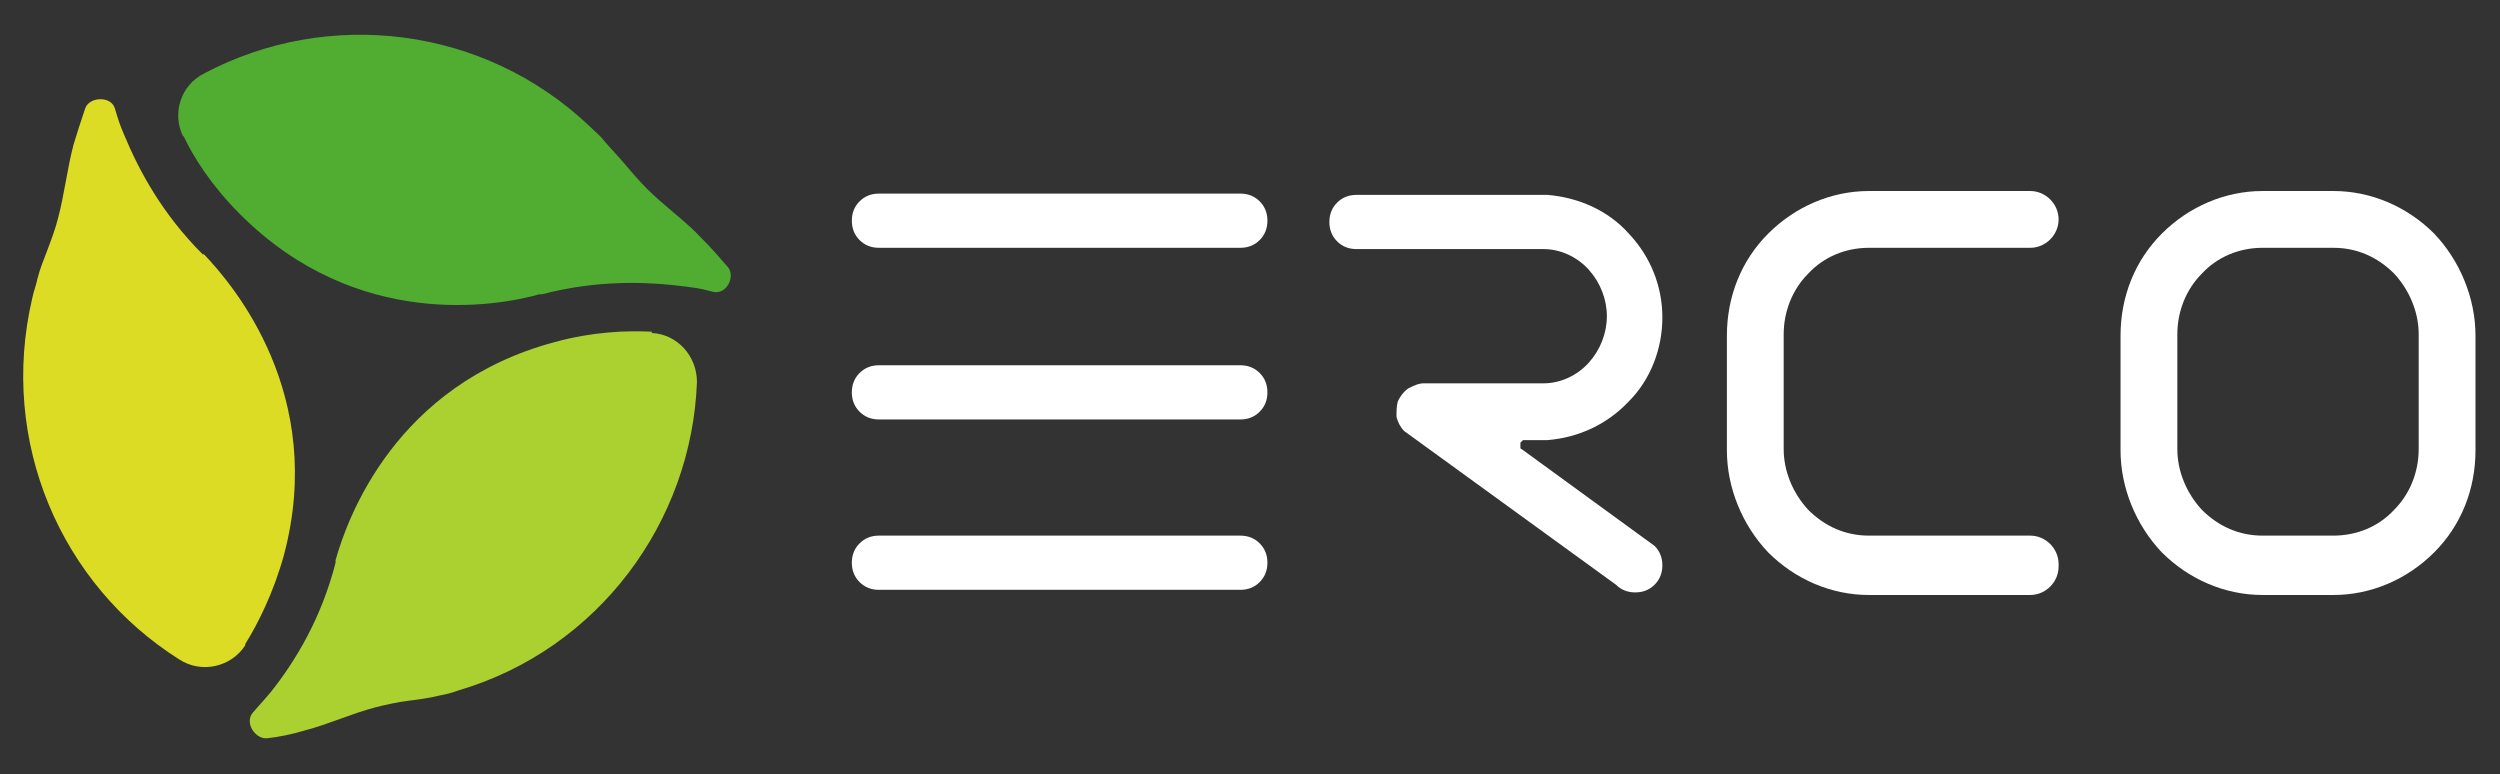
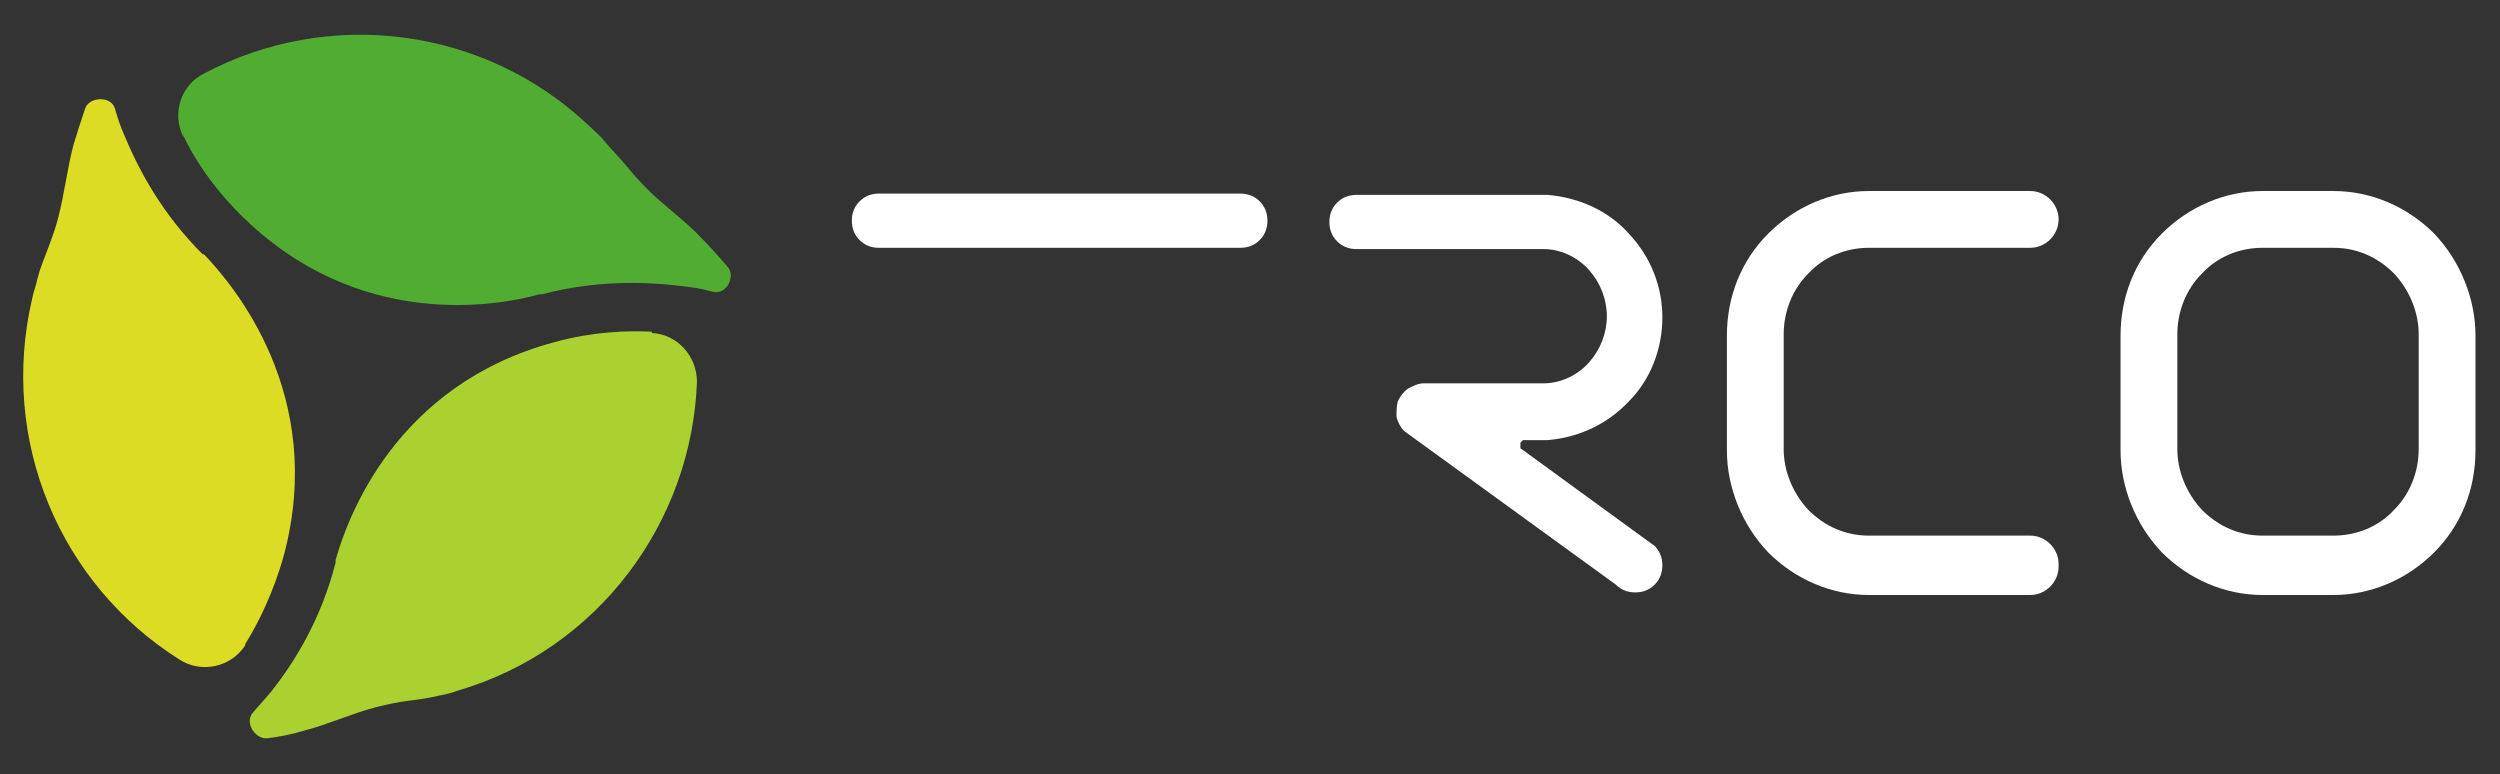
<svg xmlns="http://www.w3.org/2000/svg" id="Capa_1" data-name="Capa 1" version="1.1" viewBox="0 0 193.7 60">
  <rect x="0" y="0" width="193.7" height="60" fill="#333333" stroke="none" />
  <defs>
    <style>
      .cls-1 {
        fill: #51ad32;
      }

      .cls-1, .cls-2, .cls-3, .cls-4 {
        stroke-width: 0px;
      }

      .cls-2 {
        fill: #aad130;
      }

      .cls-3 {
        fill: #dddc25;
      }

      .cls-4 {
        fill: #fff;
      }
    </style>
  </defs>
  <g>
    <path class="cls-3" d="M19,50c-1.1,1.7-3.4,2.2-5.1,1.1C4.7,45.3-.1,34.2,2.5,23.1c.1-.5.3-1,.4-1.5.2-.8.5-1.5.8-2.3,0,0,0,0,0,0,.3-.8.6-1.6.8-2.4.5-1.9.7-3.8,1.2-5.7.3-1,.6-1.9.9-2.8s2-1,2.3,0,.4,1.3.7,2c1.2,2.9,3,6.2,6.1,9.3h.1c2.3,2.4,9.5,10.9,6.2,23.3-.8,2.9-2,5.3-3,6.9,0,0,0,0,0,0Z" />
    <path class="cls-2" d="M50.5,25.8c2,.1,3.5,1.8,3.5,3.8-.4,10.8-7.6,20.7-18.5,23.9-.5.2-1,.3-1.5.4-.8.2-1.6.3-2.4.4,0,0,0,0,0,0-.8.1-1.7.3-2.5.5-1.9.5-3.6,1.3-5.5,1.8-1,.3-2,.5-2.9.6s-1.8-1.2-1.1-2,.9-1,1.4-1.6c1.9-2.4,3.9-5.7,5-10v-.2c.9-3.2,4.6-13.6,17-16.9,2.9-.8,5.6-.9,7.5-.8,0,0,0,0,0,0Z" />
-     <path class="cls-1" d="M14.2,10.6c-.9-1.8-.2-4,1.6-4.9,9.6-5.1,21.7-3.7,29.9,4.1.4.4.8.7,1.1,1.1.5.6,1.1,1.2,1.6,1.8,0,0,0,0,0,0,.5.6,1.1,1.3,1.7,1.9,1.4,1.4,3,2.5,4.3,3.9.7.7,1.4,1.5,2,2.2s-.1,2.2-1.2,1.9-1.4-.3-2.1-.4c-3.1-.4-6.9-.5-11.1.6h-.2c-3.2.9-14.1,2.9-23.2-6.2-2.2-2.2-3.6-4.4-4.4-6.1,0,0,0,0,0,0Z" />
+     <path class="cls-1" d="M14.2,10.6c-.9-1.8-.2-4,1.6-4.9,9.6-5.1,21.7-3.7,29.9,4.1.4.4.8.7,1.1,1.1.5.6,1.1,1.2,1.6,1.8,0,0,0,0,0,0,.5.6,1.1,1.3,1.7,1.9,1.4,1.4,3,2.5,4.3,3.9.7.7,1.4,1.5,2,2.2s-.1,2.2-1.2,1.9-1.4-.3-2.1-.4c-3.1-.4-6.9-.5-11.1.6h-.2c-3.2.9-14.1,2.9-23.2-6.2-2.2-2.2-3.6-4.4-4.4-6.1,0,0,0,0,0,0" />
  </g>
  <g>
    <path class="cls-4" d="M98.2,17.1c0,.6-.2,1.1-.6,1.5-.4.4-.9.6-1.5.6h-28c-.6,0-1.1-.2-1.5-.6-.4-.4-.6-.9-.6-1.5,0-.6.2-1.1.6-1.5.4-.4.9-.6,1.5-.6h28c.6,0,1.1.2,1.5.6.4.4.6.9.6,1.5Z" />
-     <path class="cls-4" d="M98.2,30.4c0,.6-.2,1.1-.6,1.5s-.9.6-1.5.6h-28c-.6,0-1.1-.2-1.5-.6s-.6-.9-.6-1.5c0-.6.2-1.1.6-1.5.4-.4.9-.6,1.5-.6h28c.6,0,1.1.2,1.5.6.4.4.6.9.6,1.5Z" />
-     <path class="cls-4" d="M98.2,43.6c0,.6-.2,1.1-.6,1.5s-.9.6-1.5.6h-28c-.6,0-1.1-.2-1.5-.6-.4-.4-.6-.9-.6-1.5,0-.6.2-1.1.6-1.5s.9-.6,1.5-.6h28c.6,0,1.1.2,1.5.6.4.4.6.9.6,1.5Z" />
    <path class="cls-4" d="M128.2,45.3c-.4.4-.9.6-1.5.6s-1.1-.2-1.5-.6l-16.4-11.9c-.3-.3-.5-.7-.6-1.1,0-.4,0-.8.1-1.2.2-.4.4-.7.8-1,.4-.2.8-.4,1.2-.4,0,0,0,0,0,0h9.3c1.3,0,2.6-.6,3.5-1.6.9-1,1.4-2.3,1.4-3.6,0-1.3-.5-2.6-1.4-3.6-.9-1-2.2-1.6-3.5-1.6h-14.5c-.6,0-1.1-.2-1.5-.6-.4-.4-.6-.9-.6-1.5s.2-1.1.6-1.5c.4-.4.9-.6,1.5-.6h14.2c.2,0,.4,0,.6,0,2.4.2,4.7,1.2,6.3,3,1.7,1.8,2.6,4.1,2.6,6.5s-.9,4.8-2.6,6.5c-1.7,1.8-3.9,2.8-6.3,3-.2,0-.4,0-.6,0h-1.1c0,0-.2,0-.2,0,0,0-.1.1-.2.2,0,0,0,.2,0,.3s0,.2.1.2l10.3,7.5c.4.4.6.9.6,1.5s-.2,1.1-.6,1.5Z" />
    <path class="cls-4" d="M180.8,19.2c1.8,0,3.4.7,4.7,2,1.2,1.3,1.9,3,1.9,4.7v8.9c0,1.8-.7,3.5-1.9,4.7-1.2,1.3-2.9,2-4.7,2h-5.5c-1.8,0-3.4-.7-4.7-2-1.2-1.3-1.9-3-1.9-4.7v-8.9c0-1.8.7-3.5,1.9-4.7,1.2-1.3,2.9-2,4.7-2h5.5ZM180.8,14.8h-5.5c-2.9,0-5.7,1.2-7.8,3.3-2.1,2.1-3.2,4.9-3.2,7.9v8.9c0,2.9,1.2,5.8,3.2,7.9,2.1,2.1,4.9,3.3,7.8,3.3h5.5c2.9,0,5.7-1.2,7.8-3.3,2.1-2.1,3.2-4.9,3.2-7.9v-8.9c0-2.9-1.2-5.8-3.2-7.9-2.1-2.1-4.9-3.3-7.8-3.3Z" />
    <path class="cls-4" d="M159.5,43.7c0-1.2-1-2.2-2.2-2.2h-12.5c-1.8,0-3.4-.7-4.7-2-1.2-1.3-1.9-3-1.9-4.7v-8.9c0-1.8.7-3.5,1.9-4.7,1.2-1.3,2.9-2,4.7-2h12.5c1.2,0,2.2-1,2.2-2.2h0c0-1.2-1-2.2-2.2-2.2h-12.5c-2.9,0-5.7,1.2-7.8,3.3-2.1,2.1-3.2,4.9-3.2,7.9v8.9c0,2.9,1.2,5.8,3.2,7.9,2.1,2.1,4.9,3.3,7.8,3.3h12.5c1.2,0,2.2-1,2.2-2.2h0Z" />
  </g>
</svg>